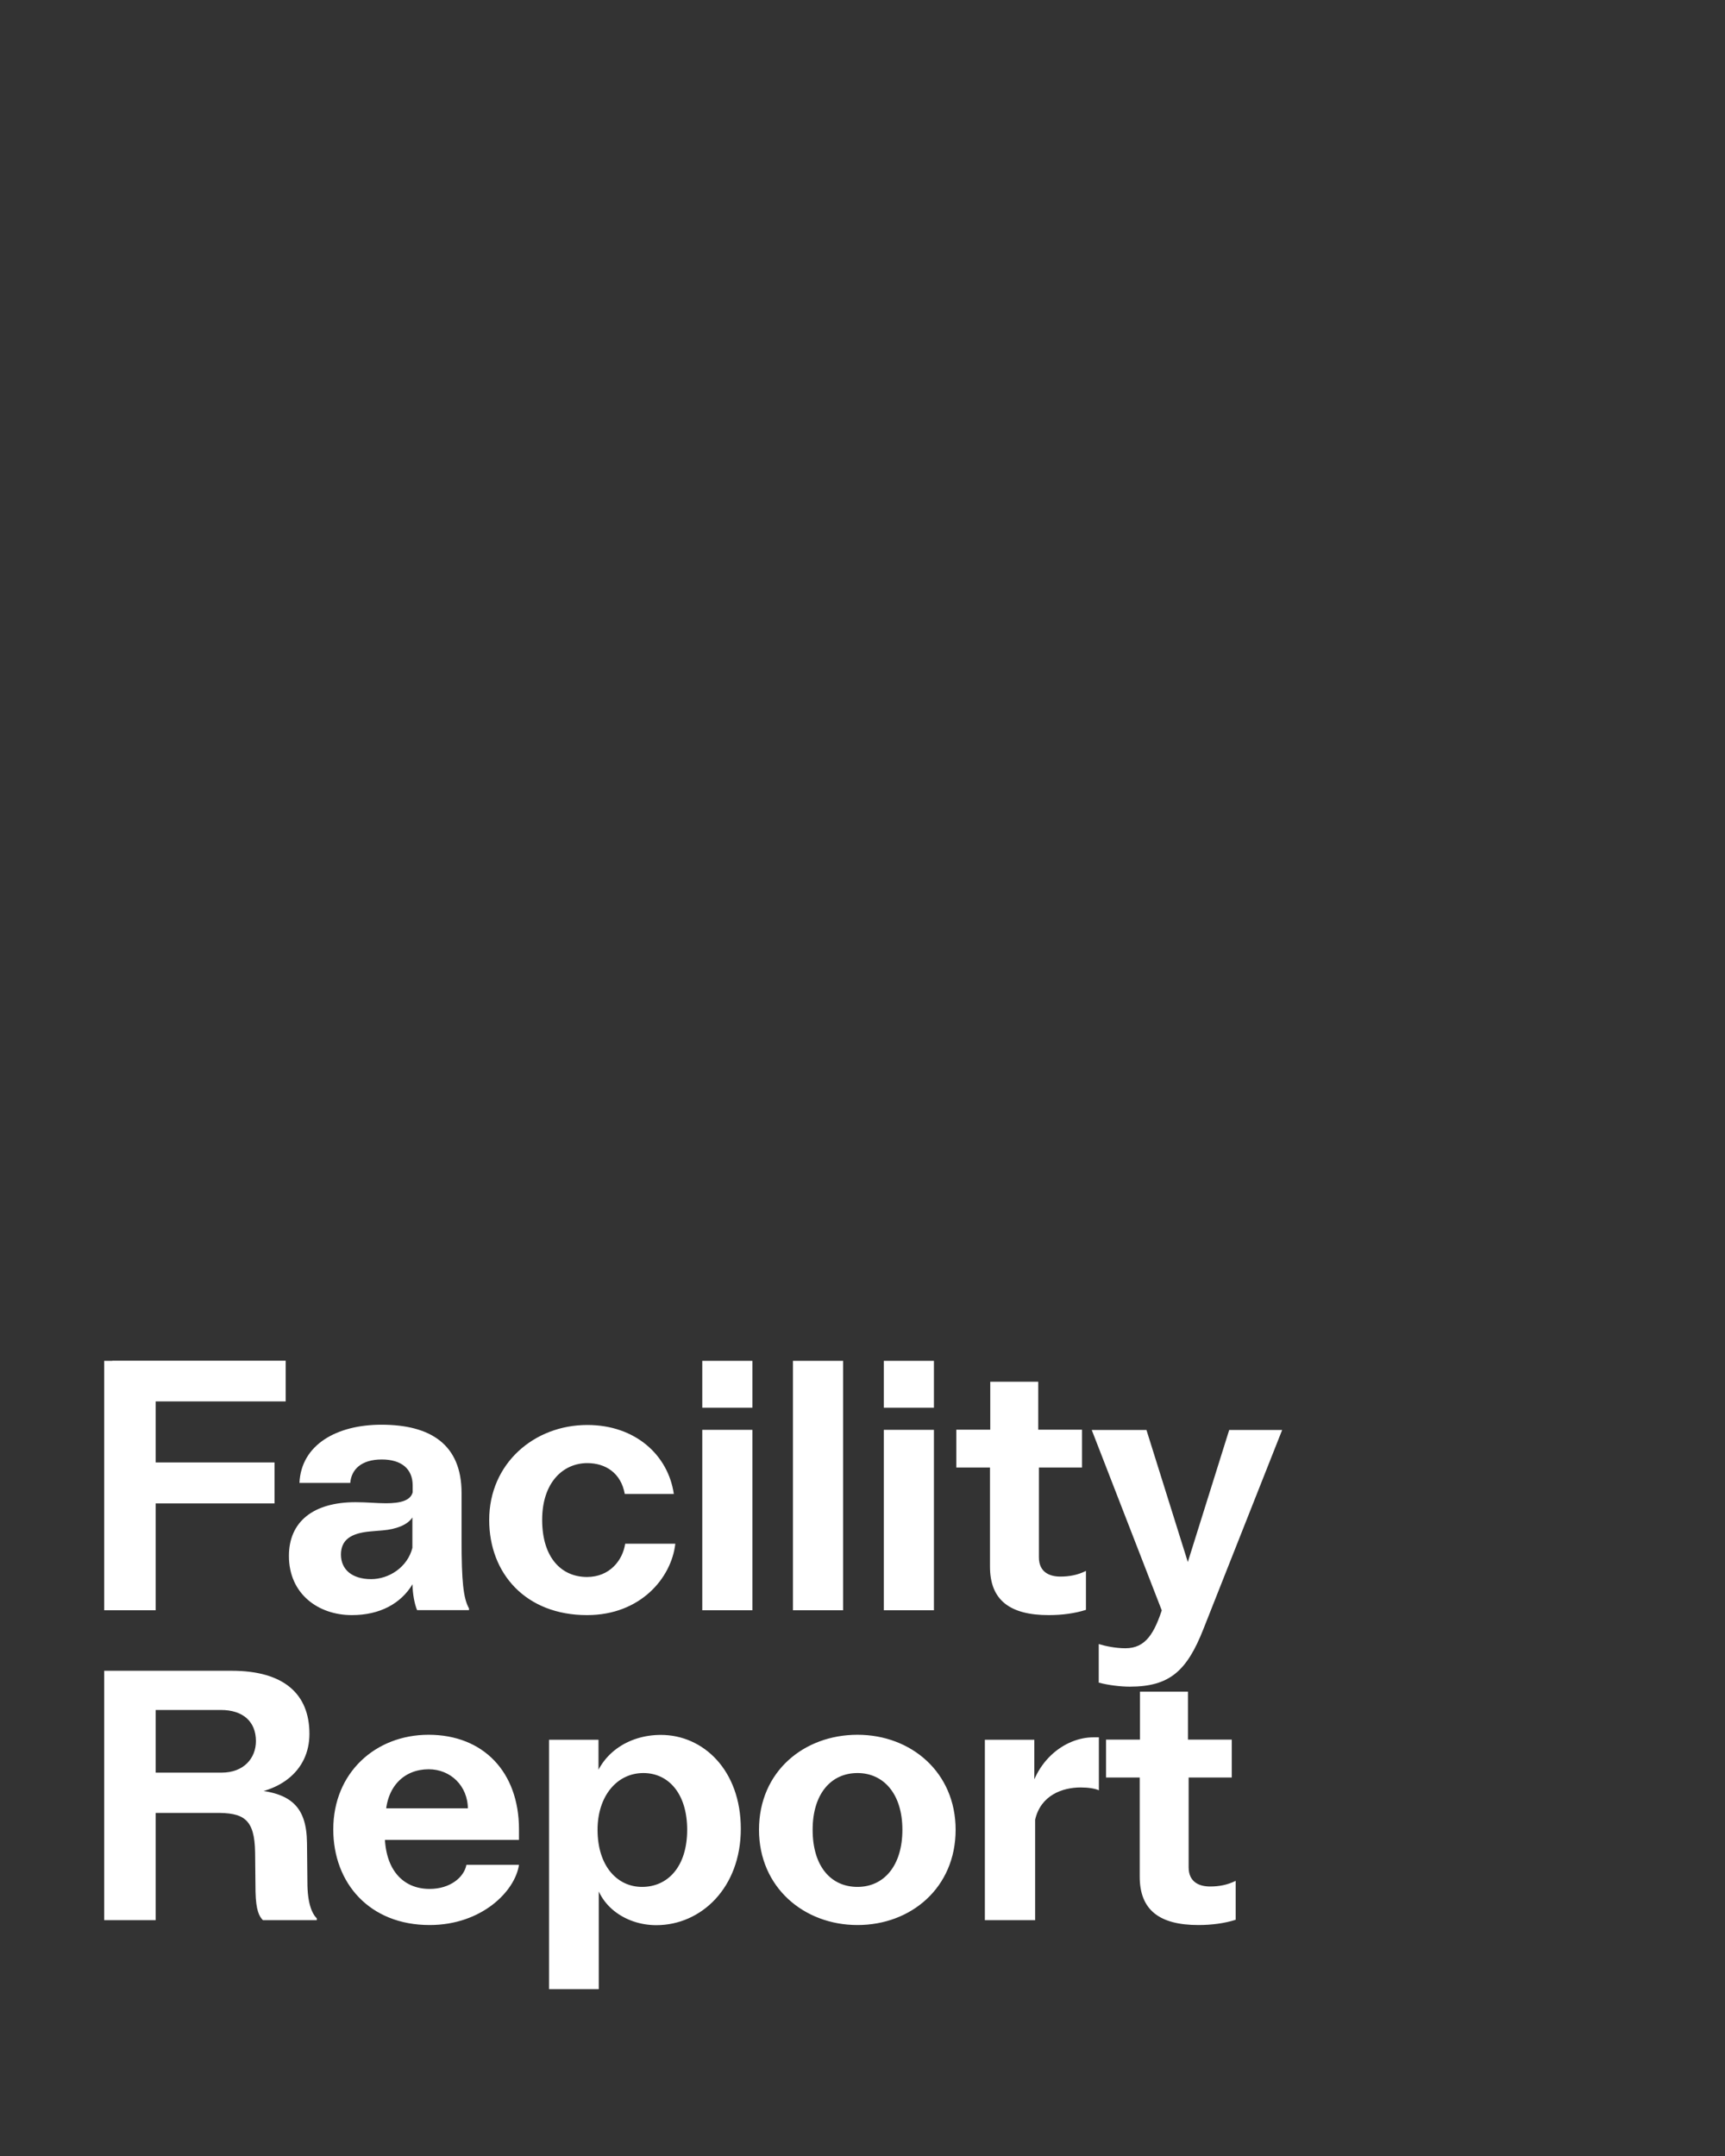
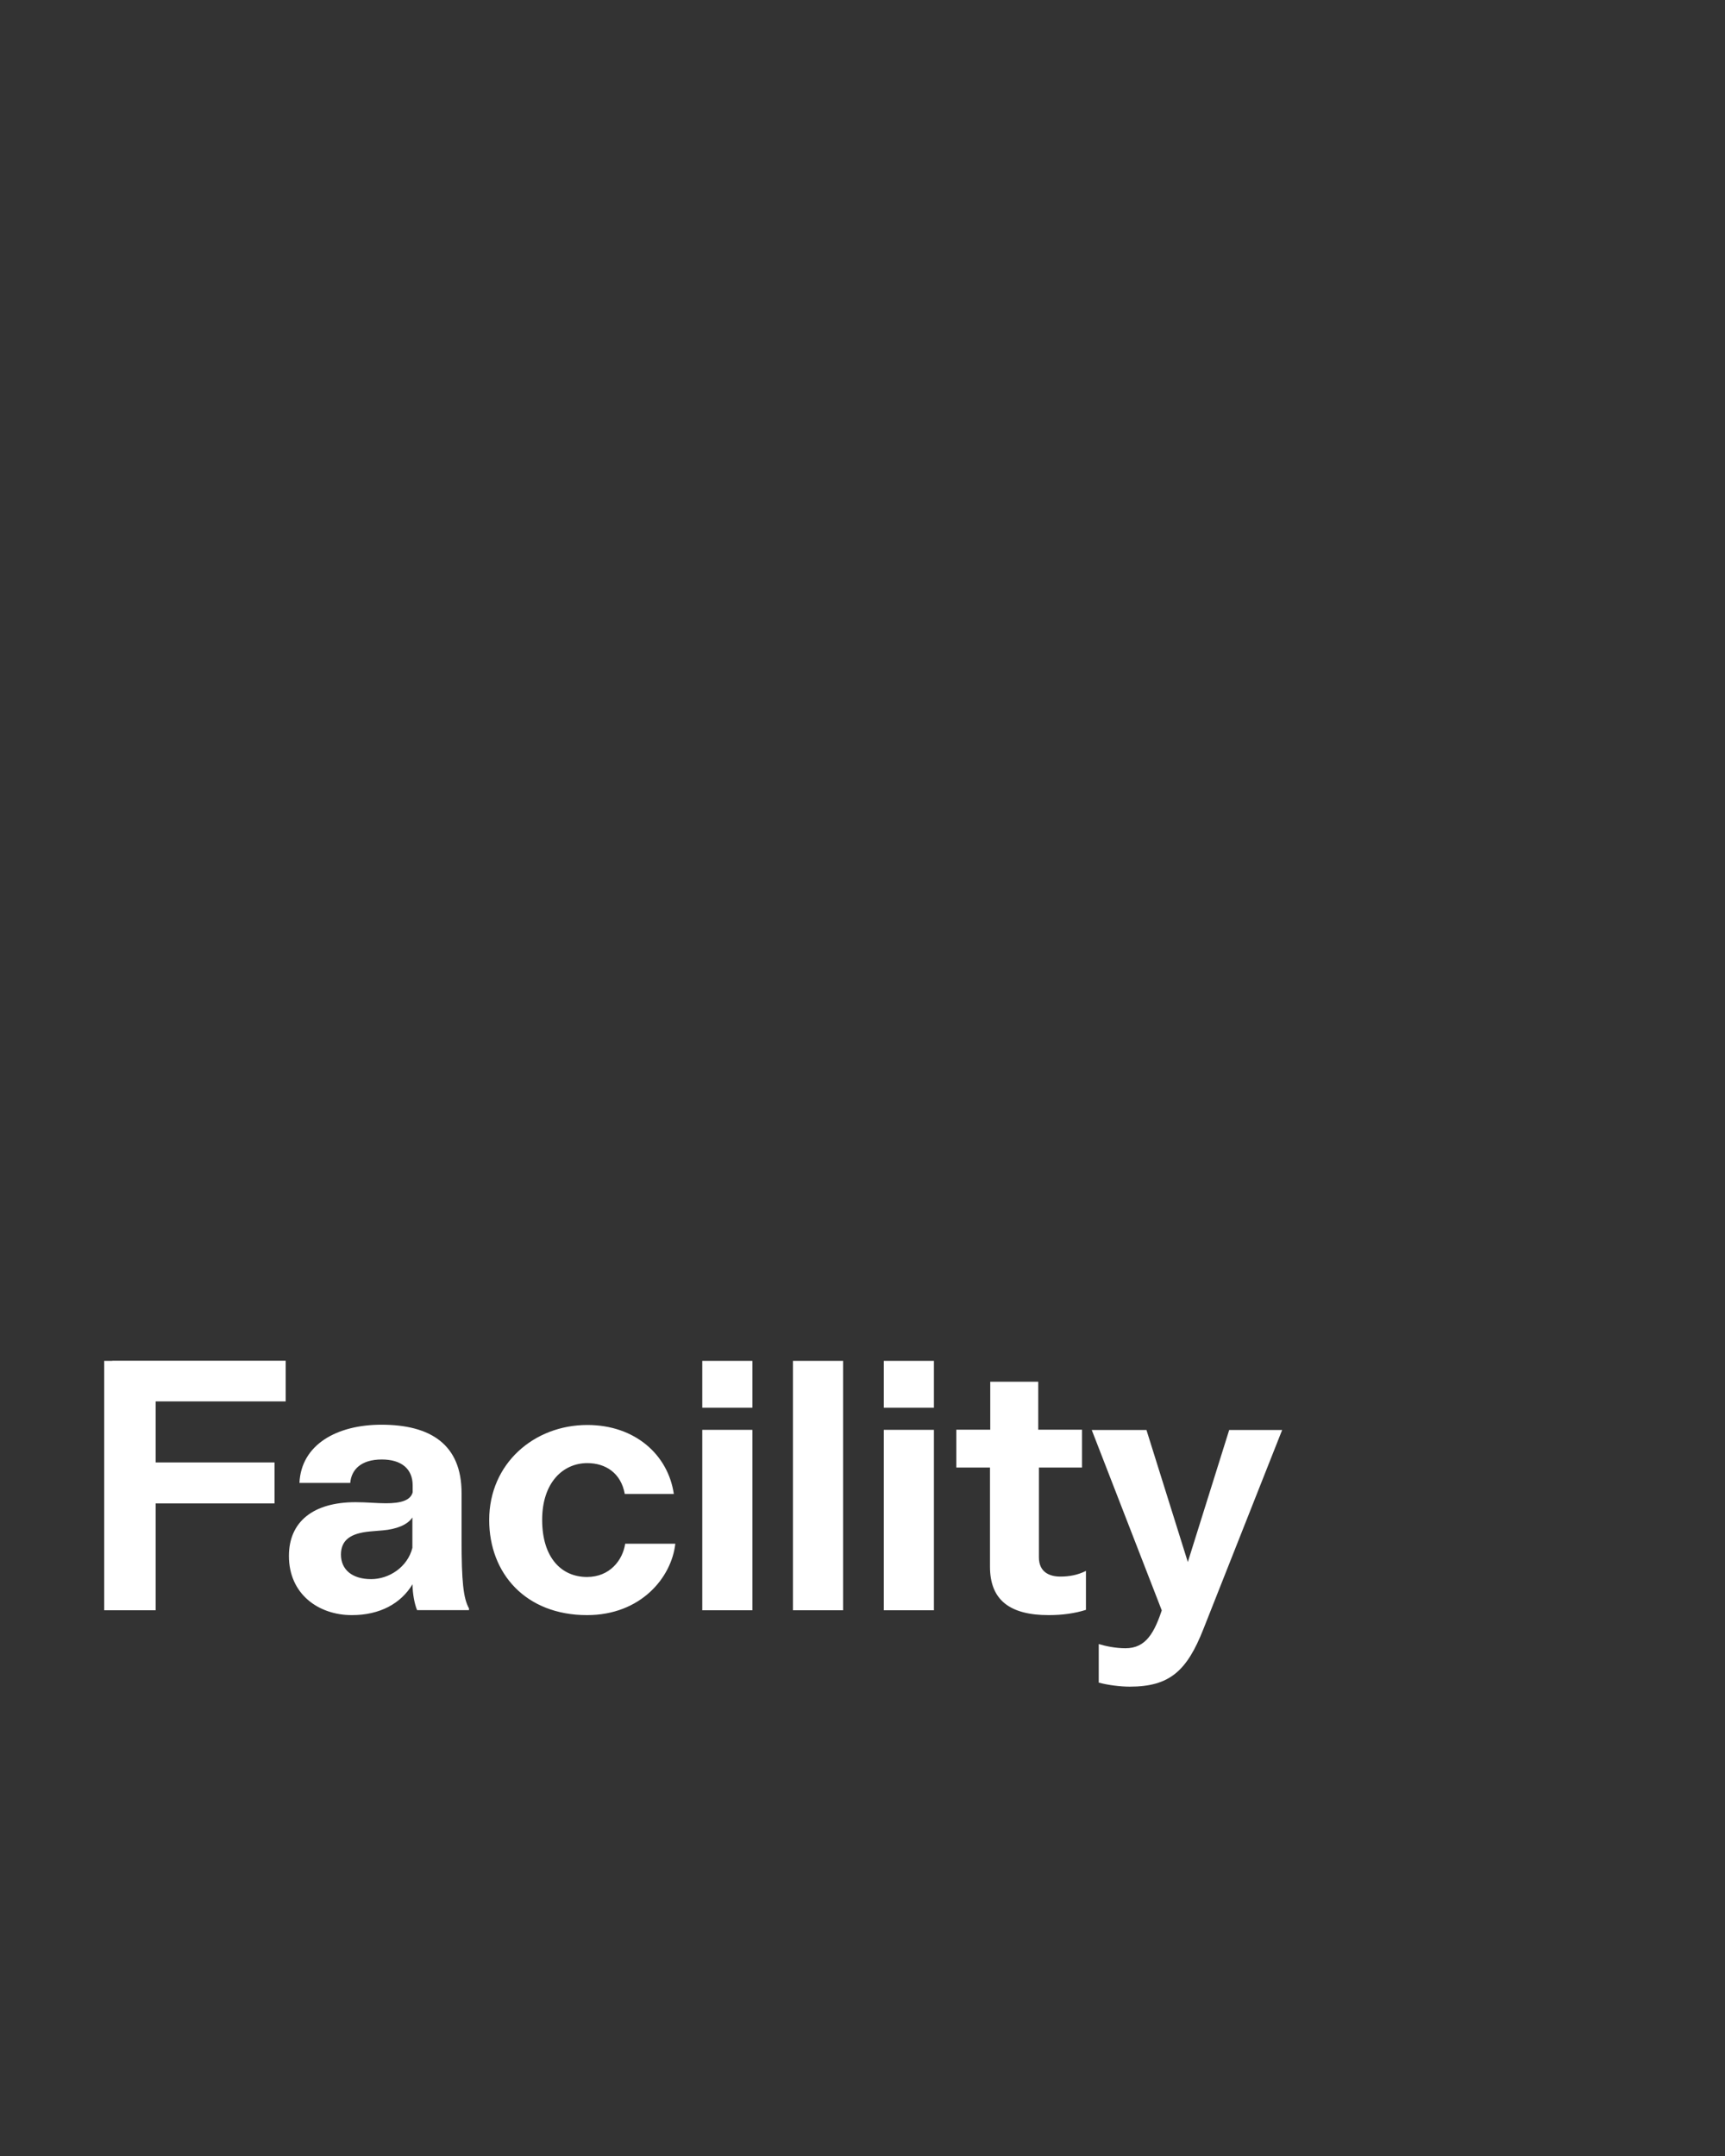
<svg xmlns="http://www.w3.org/2000/svg" overflow="visible" baseProfile="tiny" version="1.1" viewBox="0 0 1280 1600" xml:space="preserve">
  <rect x="0" y="0" width="1280" height="1600" fill="#333333" stroke="none" />
  <g fill="#fff">
-     <path d="m889.3 1428.6c9.9 0 19.5-1.3 27.6-3.9v-28.9c-6.2 3.1-12.5 4.2-19 4.2-7.8 0-15.9-3.1-15.9-14.3v-66.6h32v-28.1h-32.5v-35.6h-35.6v35.6h-25.2v28.1h25v73.3c-0.1 25.1 14.7 36.2 43.6 36.2m-158.4-3.6h37.2v-74.6c4.2-18.2 20.3-23.9 33.8-23.9 5.7 0 10.7 0.8 13.5 2.1v-39.3h-4.2c-20.8 0-46 17.7-48.9 52.3l5.2-7.3v-43.2h-36.7v133.9zm-94.6-24.7c-19.8 0-33.3-15.3-33.3-42.4 0-26.5 13.5-42.1 33.3-42.1 19.2 0 33.3 15.3 33.3 42.1s-13.8 42.4-33.3 42.4m0 28.3c39.8 0 72.8-27.8 72.8-70.7 0-42.6-33-70.5-72.8-70.5s-73.1 27.3-73.1 70.5c0 42.7 33.3 70.7 73.1 70.7m-158.9-112.8c18.5 0 32.5 15.1 32.5 42.1 0 27.3-14.3 42.4-33.5 42.4-18.5 0-33-15.6-33-42.4 0-24.9 14.3-42.1 34-42.1m13-28.3c-24.2 0-46.3 14-51.2 40l4.9-6.2v-30.2h-36.7v185.1h36.9v-88.1l-3.6 0.8c1.3 24.7 23.1 39.8 46.3 39.8 33.3 0 62.7-27.8 62.7-71.5 0-43.5-27.8-69.7-59.3-69.7m-171.6 141.1c38.5 0 63.4-25 66.3-44.7h-39c-1.8 9.4-12.2 17.9-27.3 17.9-19.8 0-33.3-14.3-33.3-40.8 0.3-2.3 0.3-4.2 0.3-6.2l0.3-5.7c0-23.4 14-36.1 32-36.1 16.1 0 29.1 12.2 29.1 29.6v6.2l11.2-6.8h-86.1v23.4h112.8v-7.8c0-42.6-26.5-70.2-67.1-70.2-39.3 0-70.7 28.1-70.7 70.2 0 40.1 27.1 71 71.5 71m-123.7-3.6h40v-1.3c-3.6-3.6-7-11.2-7-26.8l-0.3-29.1c-0.3-28.1-12.5-40-50.7-39.8l-17.7 17.4c21.3-0.3 29.6 4.2 29.9 29.6l0.3 28.9c0.3 14.1 2.9 18.5 5.5 21.1m-117.8 0h38.2v-185.1h-38.2v185.1zm30.4-79.6h69.4l-3.4-13.5h1.3c31.2 0 54.6-16.9 54.6-45.2 0-29.6-19-46.8-57.7-46.8h-64.2v29.1h56.2c16.4 0 26 8.6 26 23.1 0 12.5-8.8 23.4-25.5 23.4h-56.7v29.9z" />
    <path d="m838.3 1251.7c29.6 0 42.4-11.7 54.6-42.6l58.5-147.9h-39.3l-30.7 98-30.7-98h-40.6l56.7 146.1-3.9-14.8c-6.2 19.5-12.7 30.7-27.8 30.7-7.3 0-14.8-1.6-19.8-3.1v28.6c7.1 1.9 16.2 3 23 3m-60.1-53.1c9.9 0 19.5-1.3 27.6-3.9v-28.9c-6.2 3.1-12.5 4.2-19 4.2-7.8 0-15.9-3.1-15.9-14.3v-66.6h32v-28.1h-32.5v-35.6h-35.6v35.6h-25.2v28.1h25v73.3c-0.1 25.1 14.8 36.2 43.6 36.2m-122.4-153.9h37.2v-34.8h-37.2v34.8zm0 150.3h37.2v-133.9h-37.2v133.9zm-67.4 0h37.2v-185.1h-37.2v185.1zm-67.3-150.3h37.2v-34.8h-37.2v34.8zm0 150.3h37.2v-133.9h-37.2v133.9zm-85.5 3.6c39.8 0 62.7-27.8 65.5-53h-37.2c-1.8 12.2-11.4 24.7-28.3 24.7-19 0-33.3-14.3-33.3-42.4 0-27.8 15.6-42.1 33.5-42.1 13.5 0 25 7.3 27.8 22.9h36.4c-4.2-28.9-28.6-51.2-64.2-51.2-39.5 0-72.8 28.6-72.8 70.5 0 39.7 27.1 70.6 72.6 70.6m-160.2-26.7c-14 0-22.4-7-22.4-18.2 0-10.7 7-15.9 21.8-17.2l9.4-0.8c9.4-0.8 18.2-3.9 21.8-9.6v22.6c-3.6 14.3-17.3 23.2-30.6 23.2m-14.3 26.7c20.8 0 36.4-8.6 45-22.9 0 7 1.6 15.1 3.4 19.2h38.5v-1.3c-4.2-7.5-5.5-20-5.5-51v-34.6c0-36.1-23.1-50.7-59.5-50.7-32.8 0-59.5 14.6-60.8 43.2h37.7c0.8-9.9 8.1-17.4 23.4-17.4 14.6 0 22.9 7 22.9 19.2v5.2c-1.6 6-8.8 8.1-19.8 8.1-7 0-14-0.8-22.6-0.8-31.5 0-49.4 14.6-49.4 39.8-0.1 28.2 21.7 44 46.7 44m-177.8-158.6h128.7v-30.2h-128.7v30.2zm1.3 75.7h119.1v-30.4h-119.1v30.4zm-7.3 79.3h38.2v-185.1h-38.2v185.1z" />
  </g>
</svg>